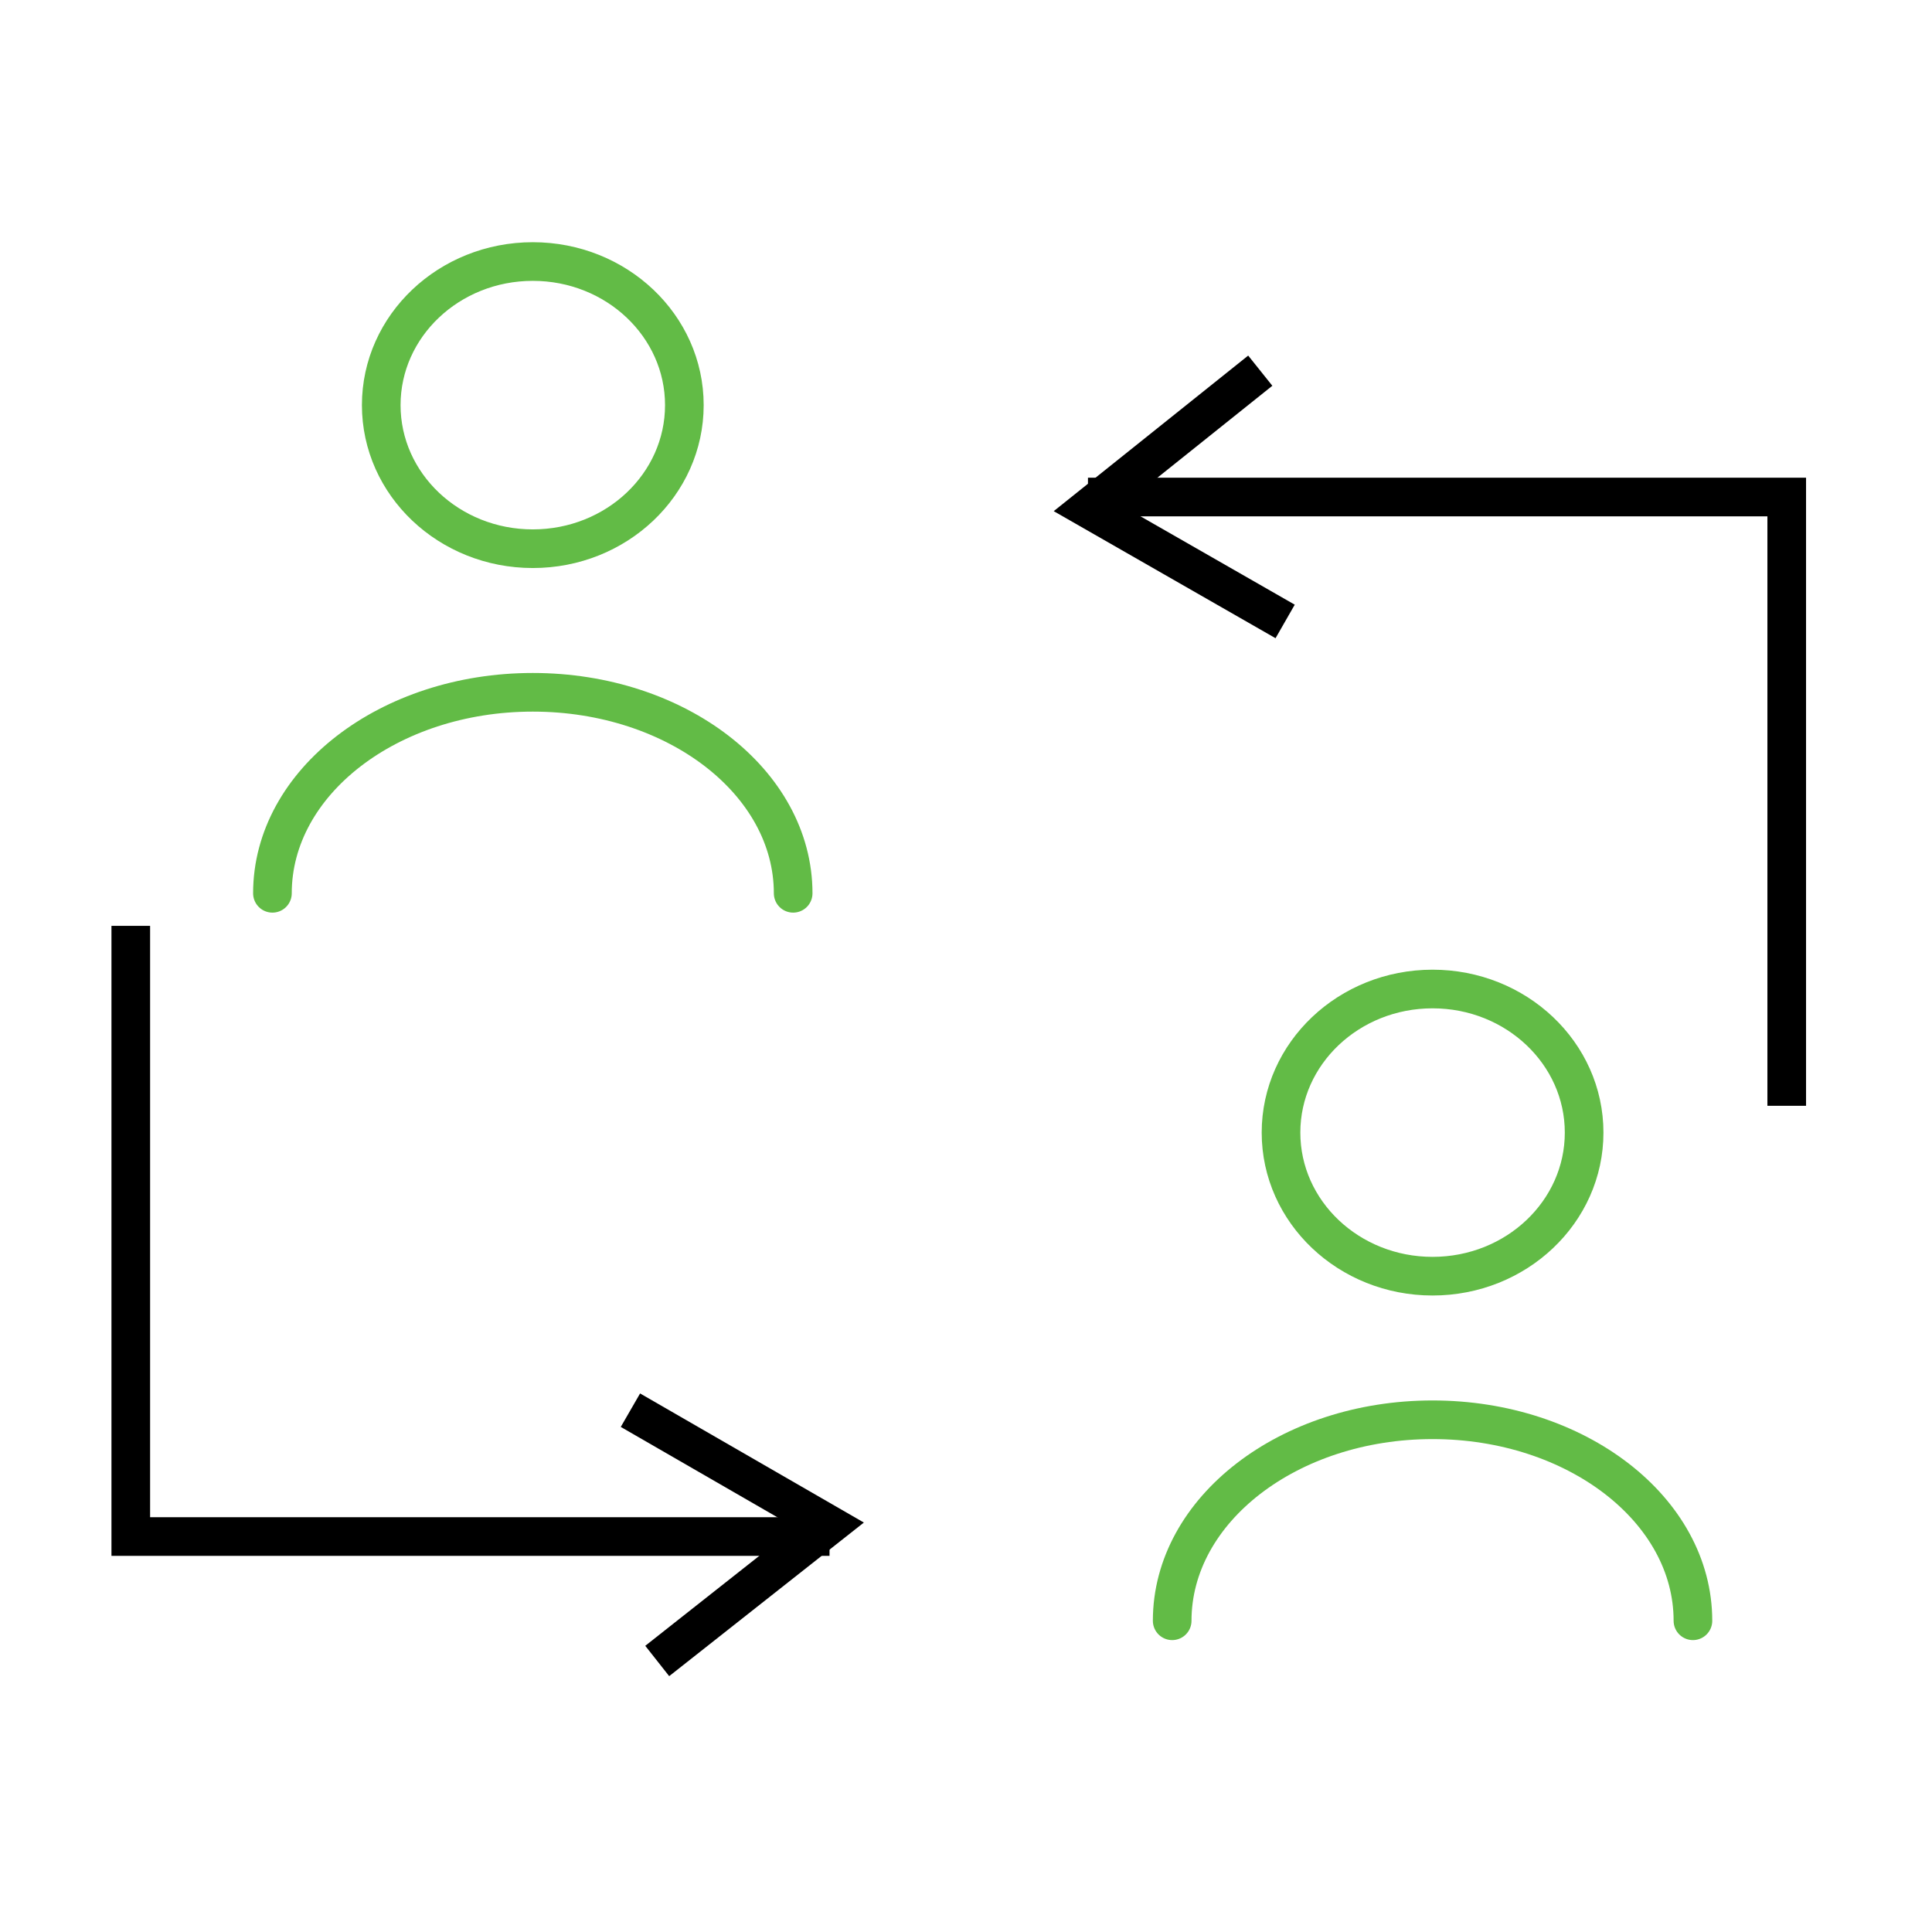
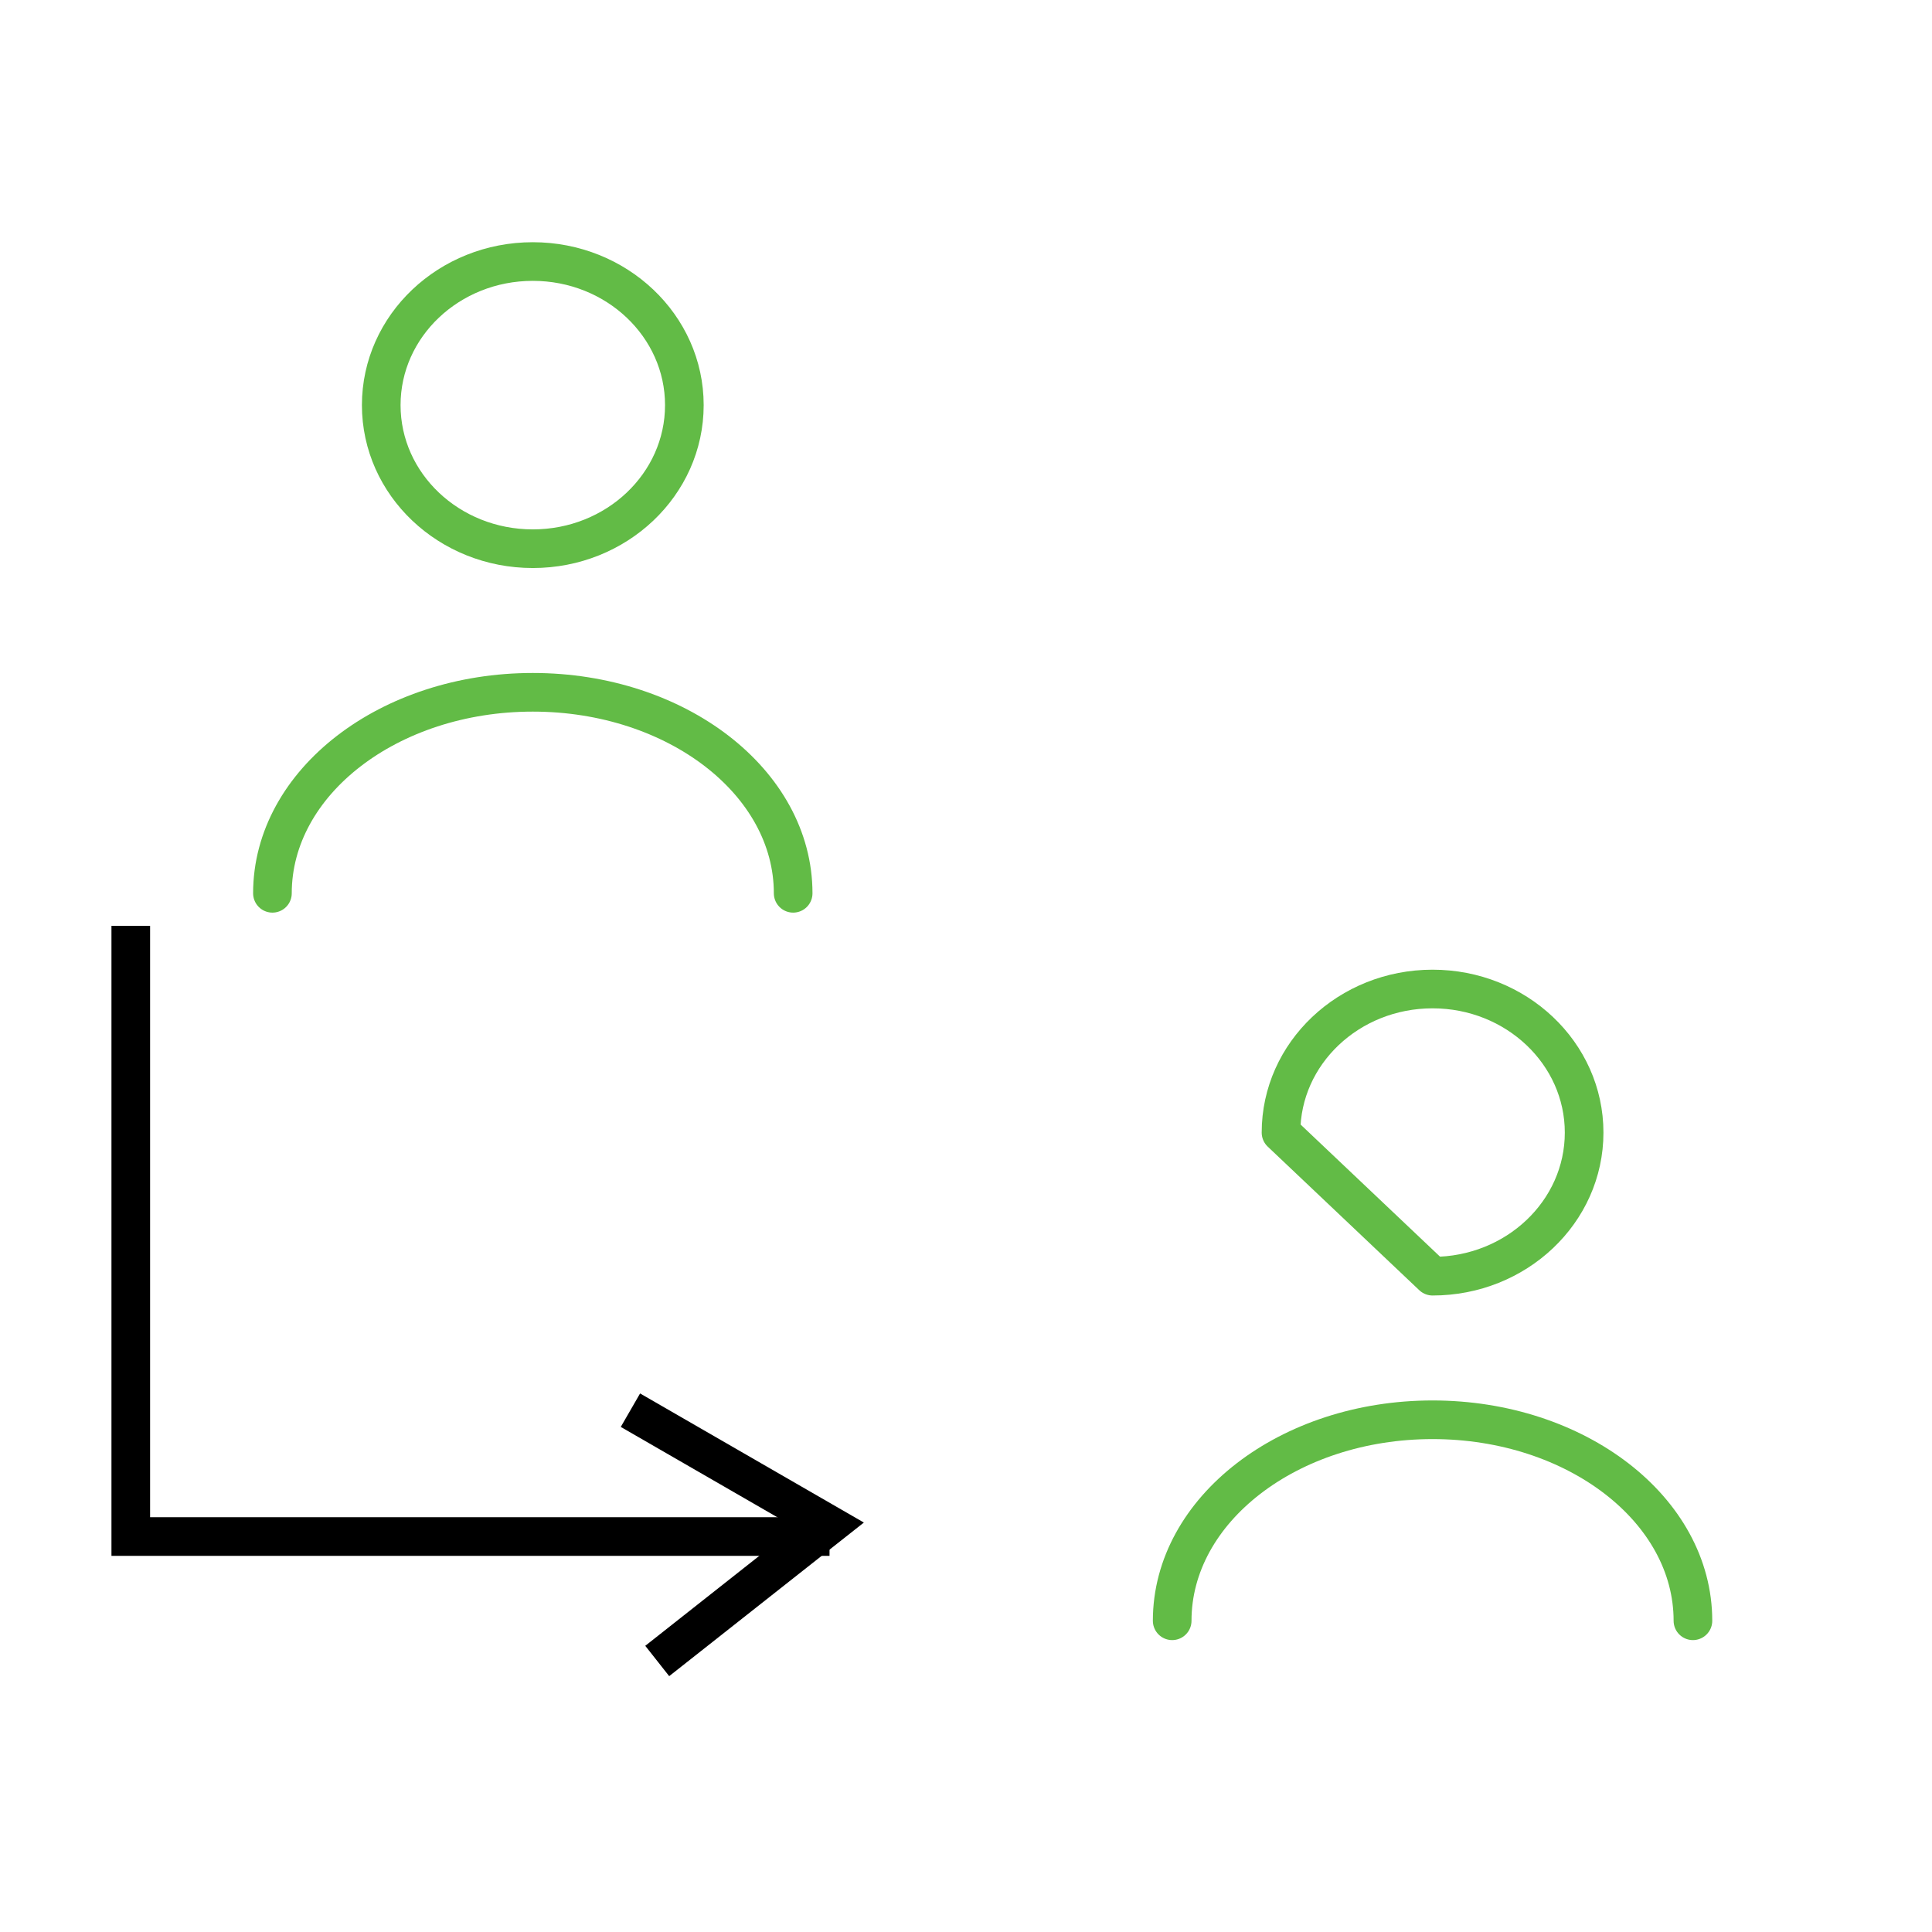
<svg xmlns="http://www.w3.org/2000/svg" width="100" height="100" viewBox="0 0 100 100" fill="none">
-   <path d="M66.519 32.166L56.313 26.32L65.231 19.186" stroke="black" stroke-width="2" stroke-miterlimit="10" />
-   <path d="M92.481 57.236V25.726H56.313" stroke="black" stroke-width="2" stroke-miterlimit="10" />
  <path d="M32.631 72.991L42.936 78.936L34.018 85.972" stroke="black" stroke-width="2" stroke-miterlimit="10" />
  <path d="M6.769 47.922V79.531H42.936" stroke="black" stroke-width="2" stroke-miterlimit="10" />
  <path d="M27.578 28.401C31.91 28.401 35.422 25.074 35.422 20.969C35.422 16.865 31.91 13.537 27.578 13.537C23.245 13.537 19.733 16.865 19.733 20.969C19.733 25.074 23.245 28.401 27.578 28.401Z" stroke="#62BB46" stroke-width="2" stroke-linecap="round" stroke-linejoin="round" />
  <path d="M41.054 46.237C41.054 40.485 35.014 35.833 27.578 35.833C20.141 35.833 14.101 40.485 14.101 46.237" stroke="#62BB46" stroke-width="2" stroke-linecap="round" stroke-linejoin="round" />
-   <path d="M74.149 66.055C78.482 66.055 81.994 62.727 81.994 58.623C81.994 54.519 78.482 51.191 74.149 51.191C69.817 51.191 66.305 54.519 66.305 58.623C66.305 62.727 69.817 66.055 74.149 66.055Z" stroke="#62BB46" stroke-width="2" stroke-linecap="round" stroke-linejoin="round" />
+   <path d="M74.149 66.055C78.482 66.055 81.994 62.727 81.994 58.623C81.994 54.519 78.482 51.191 74.149 51.191C69.817 51.191 66.305 54.519 66.305 58.623Z" stroke="#62BB46" stroke-width="2" stroke-linecap="round" stroke-linejoin="round" />
  <path d="M87.626 83.891C87.626 78.139 81.586 73.487 74.149 73.487C66.713 73.487 60.672 78.139 60.672 83.891" stroke="#62BB46" stroke-width="2" stroke-linecap="round" stroke-linejoin="round" />
</svg>